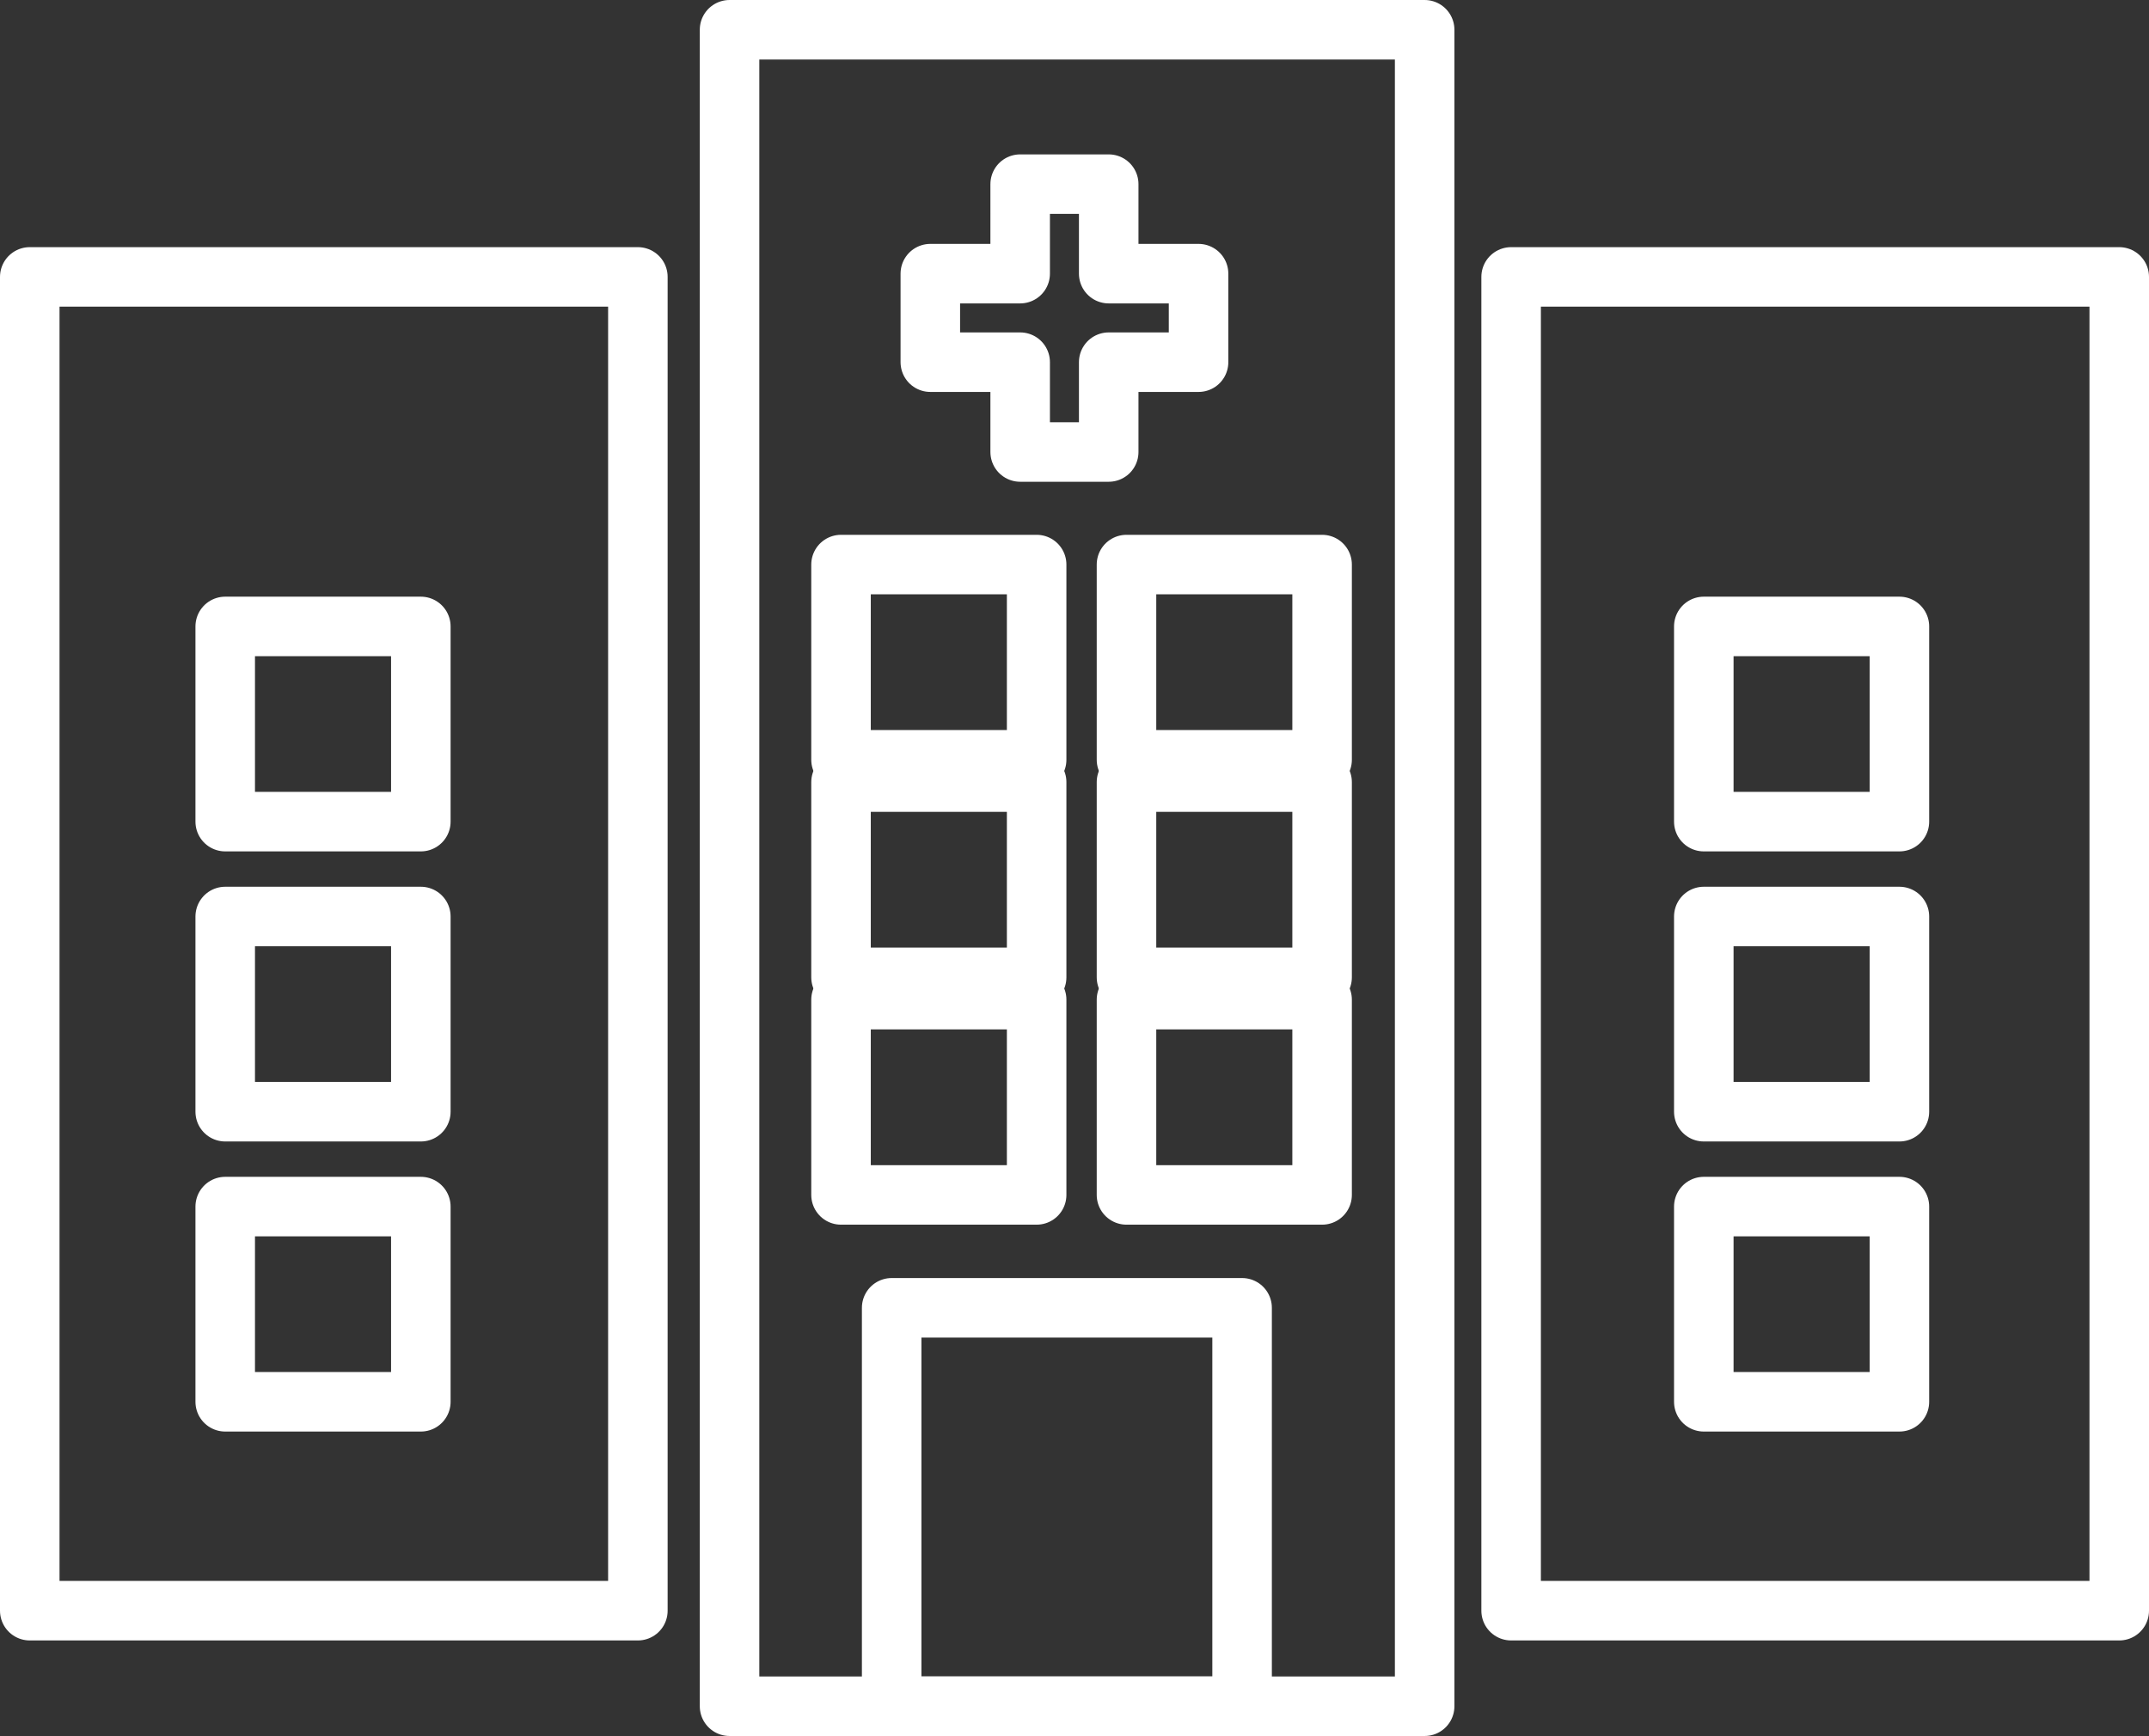
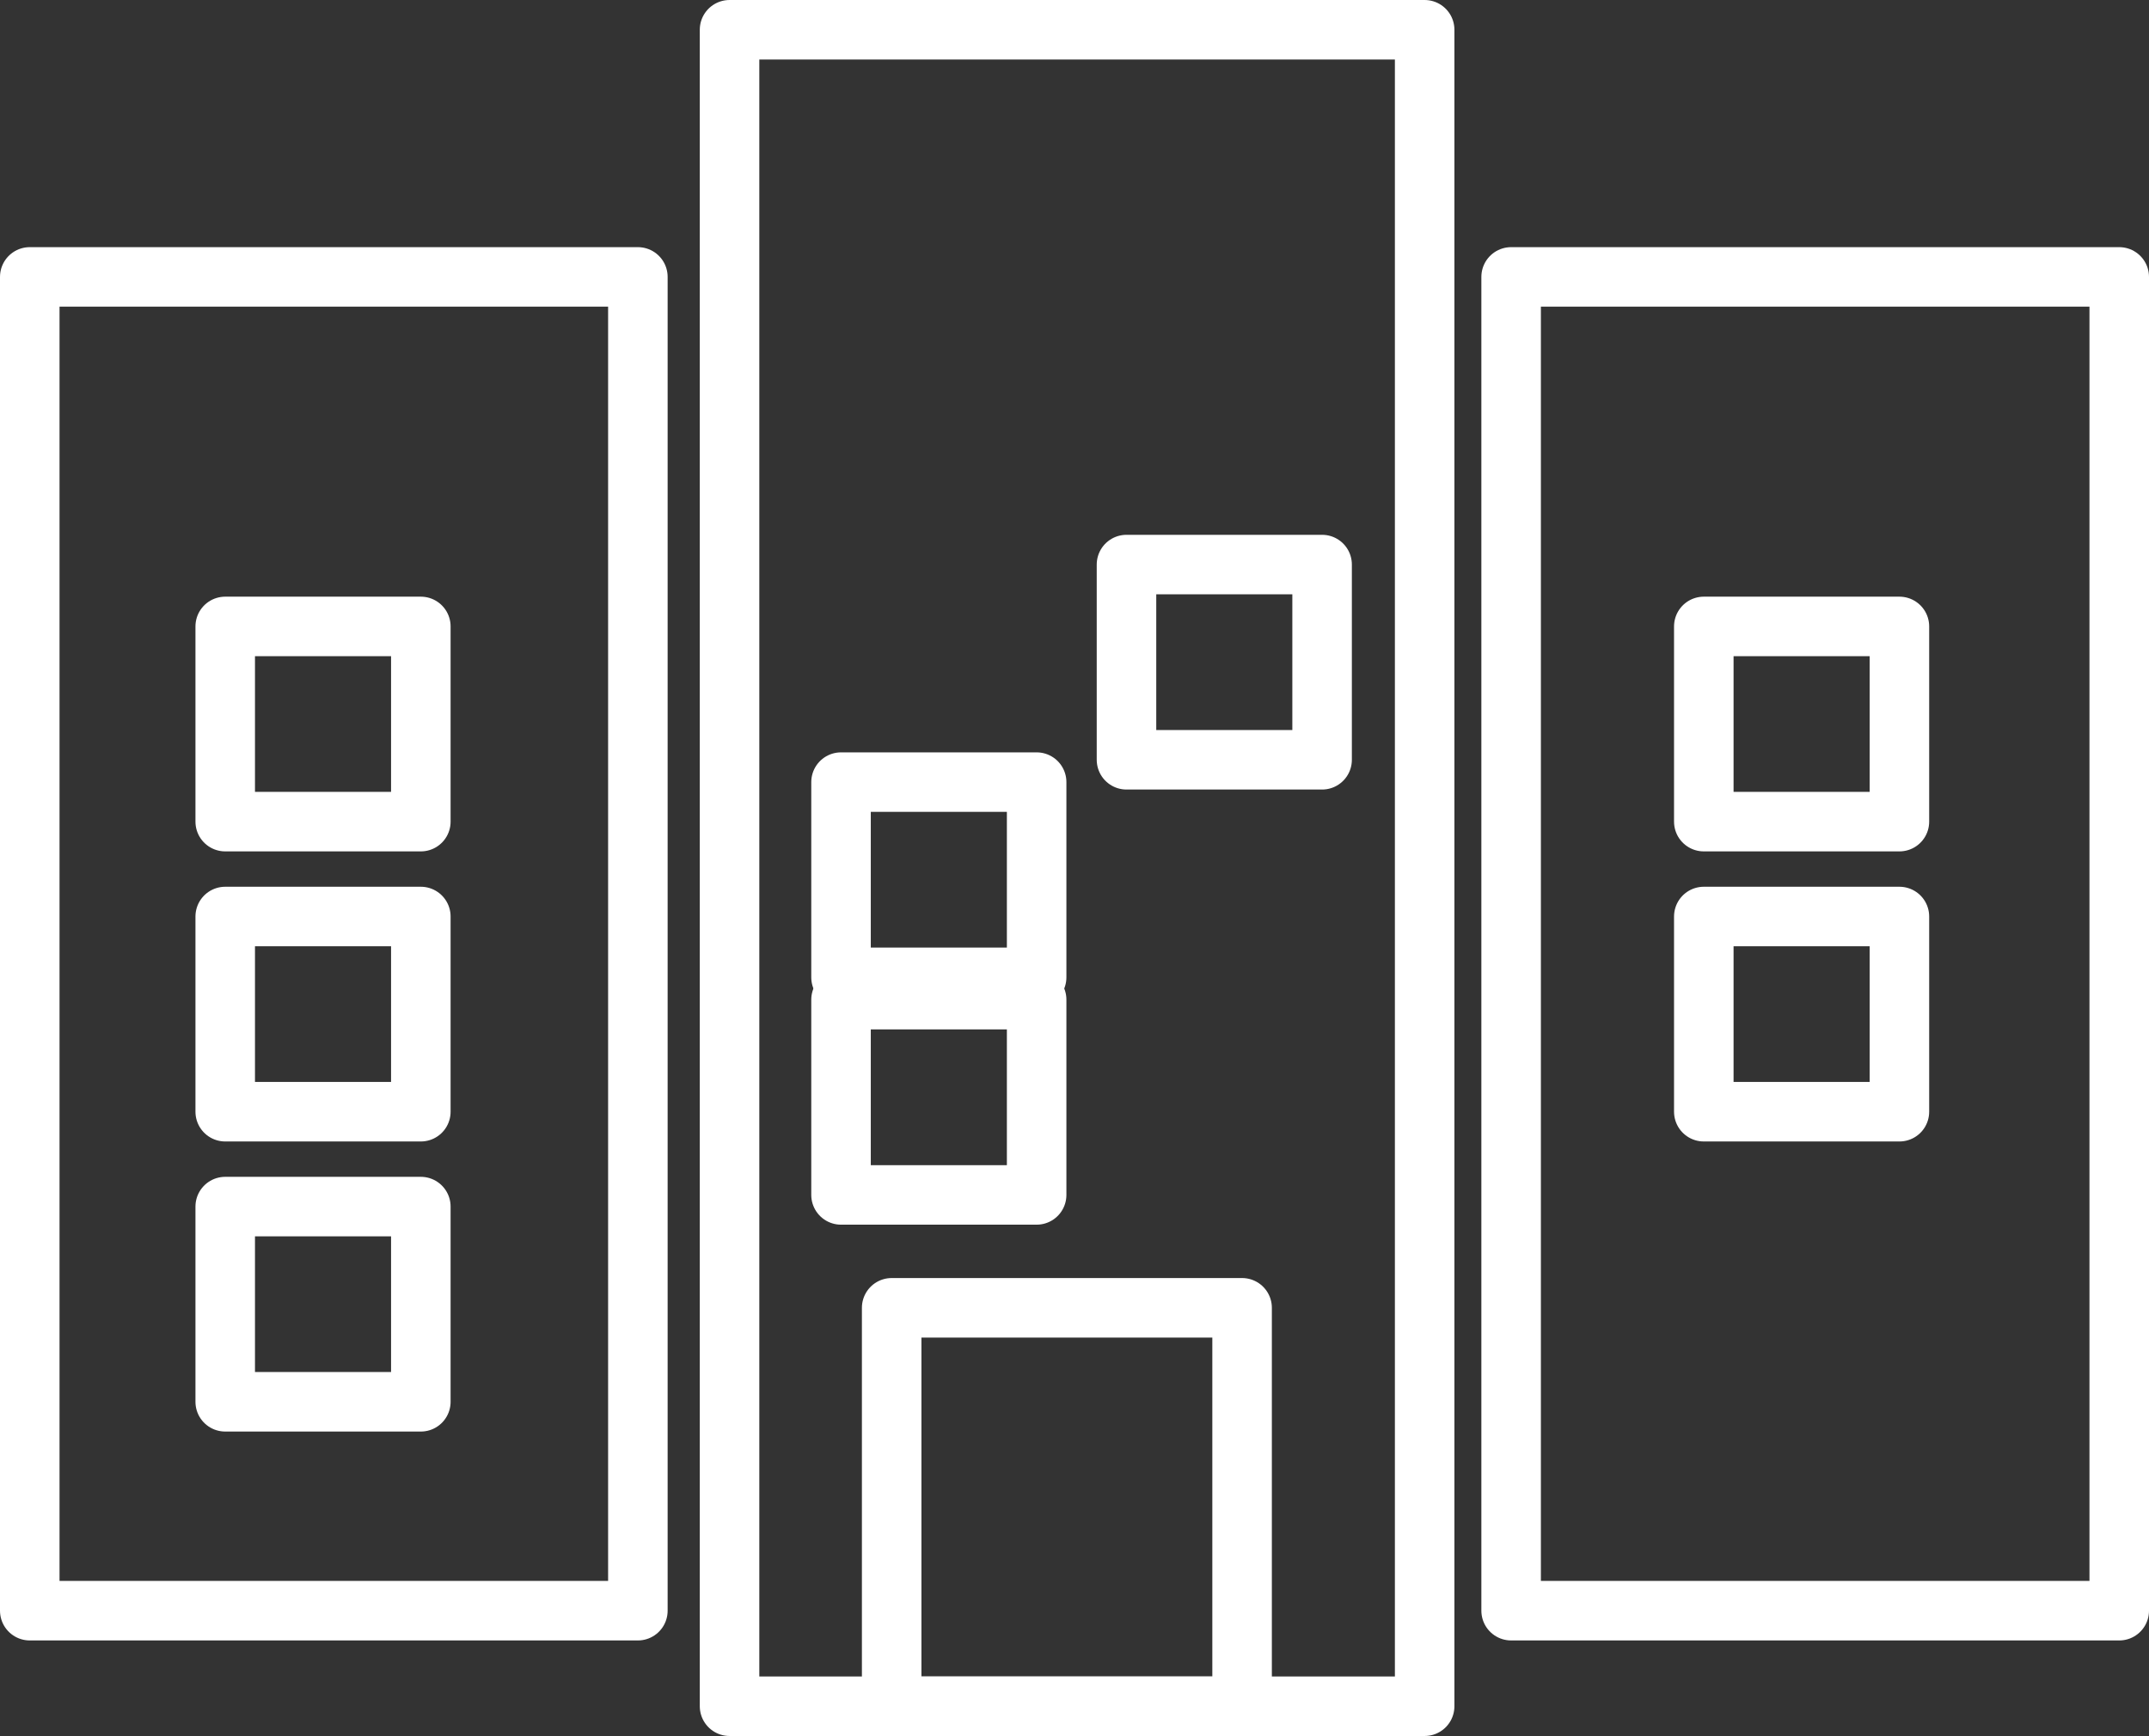
<svg xmlns="http://www.w3.org/2000/svg" width="54.15" height="43.753" viewBox="0 0 54.15 43.753">
  <rect x="0" y="0" width="54.15" height="43.753" fill="#333333" stroke="none" />
  <defs>
    <style>.a{fill:none;stroke:#fff;stroke-linecap:round;stroke-linejoin:round;stroke-width:1.5px;}</style>
  </defs>
  <g transform="translate(-1552.18 -2707.25)">
    <rect class="a" width="15.323" height="33.616" transform="translate(1552.93 2714.229)" />
    <rect class="a" width="15.323" height="33.616" transform="translate(1590.257 2714.229)" />
    <rect class="a" width="4.929" height="4.92" transform="translate(1557.855 2723.038)" />
    <rect class="a" width="4.929" height="4.92" transform="translate(1557.855 2730.349)" />
    <rect class="a" width="4.929" height="4.92" transform="translate(1557.855 2737.66)" />
    <rect class="a" width="4.929" height="4.92" transform="translate(1595.112 2723.038)" />
    <rect class="a" width="4.929" height="4.92" transform="translate(1595.112 2730.349)" />
-     <rect class="a" width="4.929" height="4.92" transform="translate(1595.112 2737.66)" />
    <g transform="translate(1570.563 2708)">
      <rect class="a" width="17.515" height="42.253" />
      <rect class="a" width="4.929" height="4.92" transform="translate(10.002 13.479)" />
-       <rect class="a" width="4.929" height="4.92" transform="translate(10.002 18.962)" />
-       <rect class="a" width="4.929" height="4.921" transform="translate(10.002 24.445)" />
-       <rect class="a" width="4.929" height="4.92" transform="translate(2.809 13.479)" />
      <rect class="a" width="4.929" height="4.92" transform="translate(2.809 18.962)" />
      <rect class="a" width="4.929" height="4.921" transform="translate(2.809 24.445)" />
    </g>
-     <path class="a" d="M31.285,13.247v2.264H29.054V13.247H26.79V11.016h2.264V8.76h2.231v2.256h2.264v2.231Z" transform="translate(1548.832 2703.131)" />
    <rect class="a" width="8.83" height="10.042" transform="translate(1574.648 2740.211)" />
  </g>
</svg>